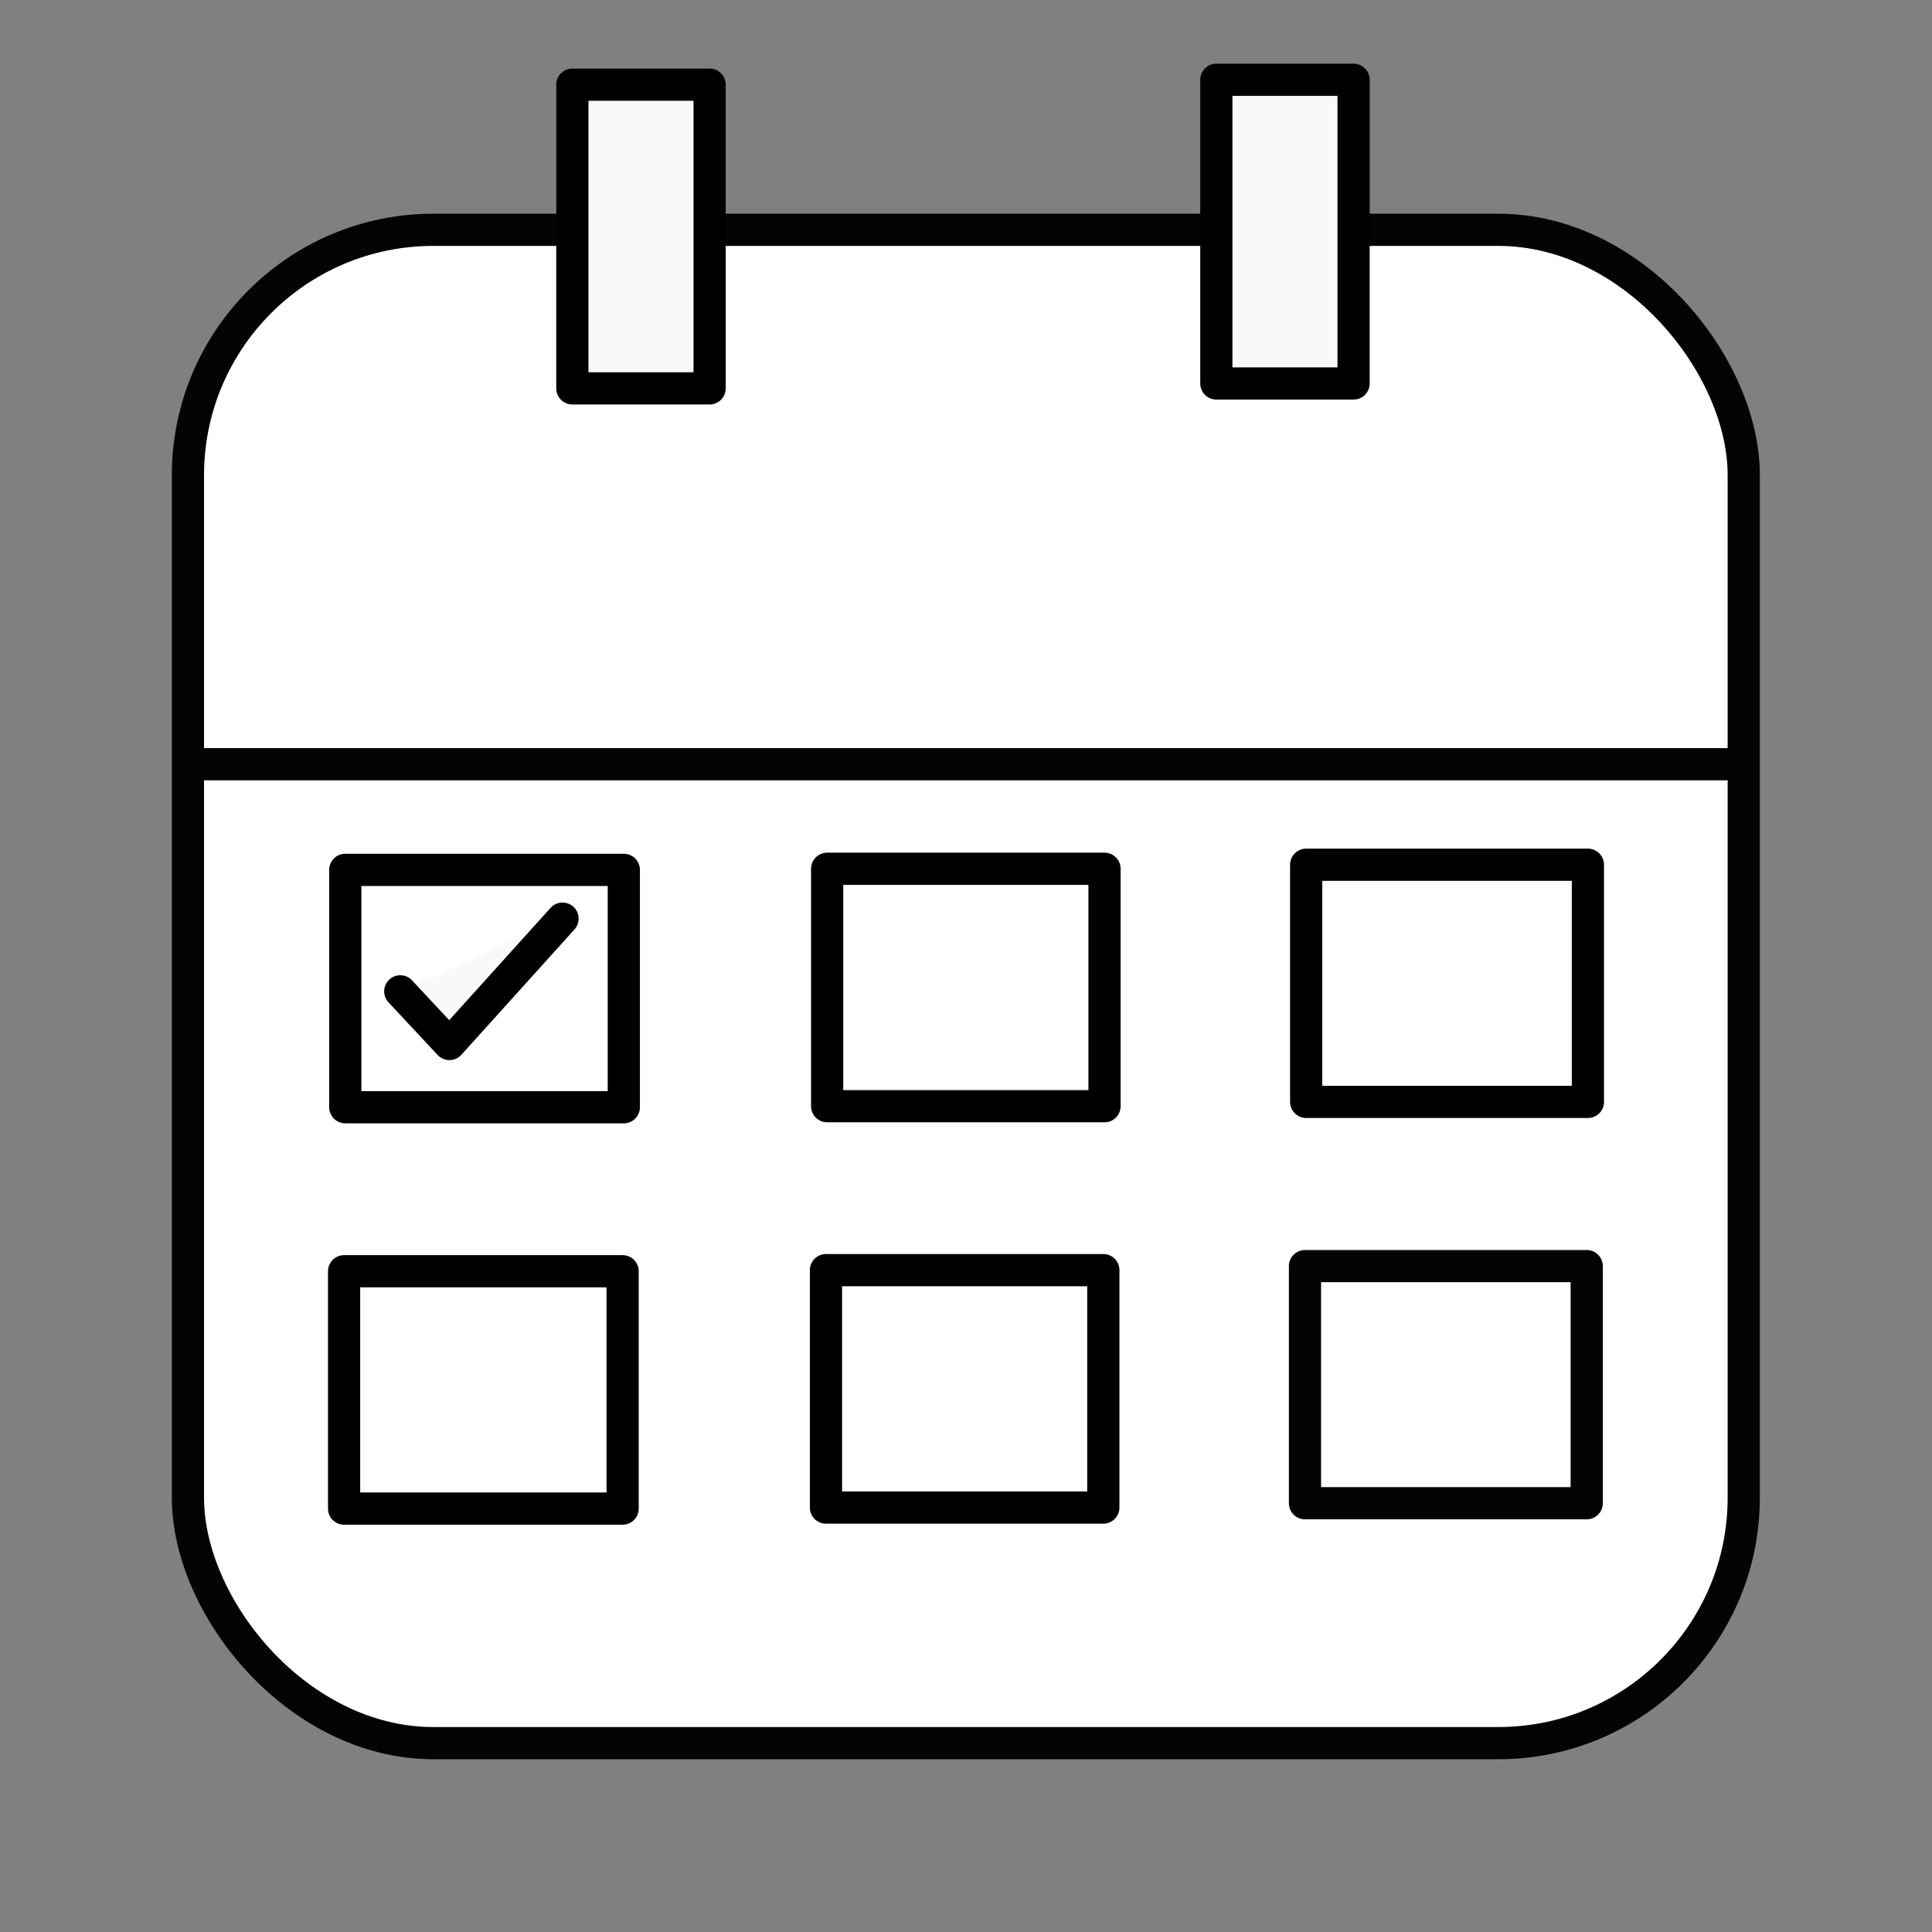
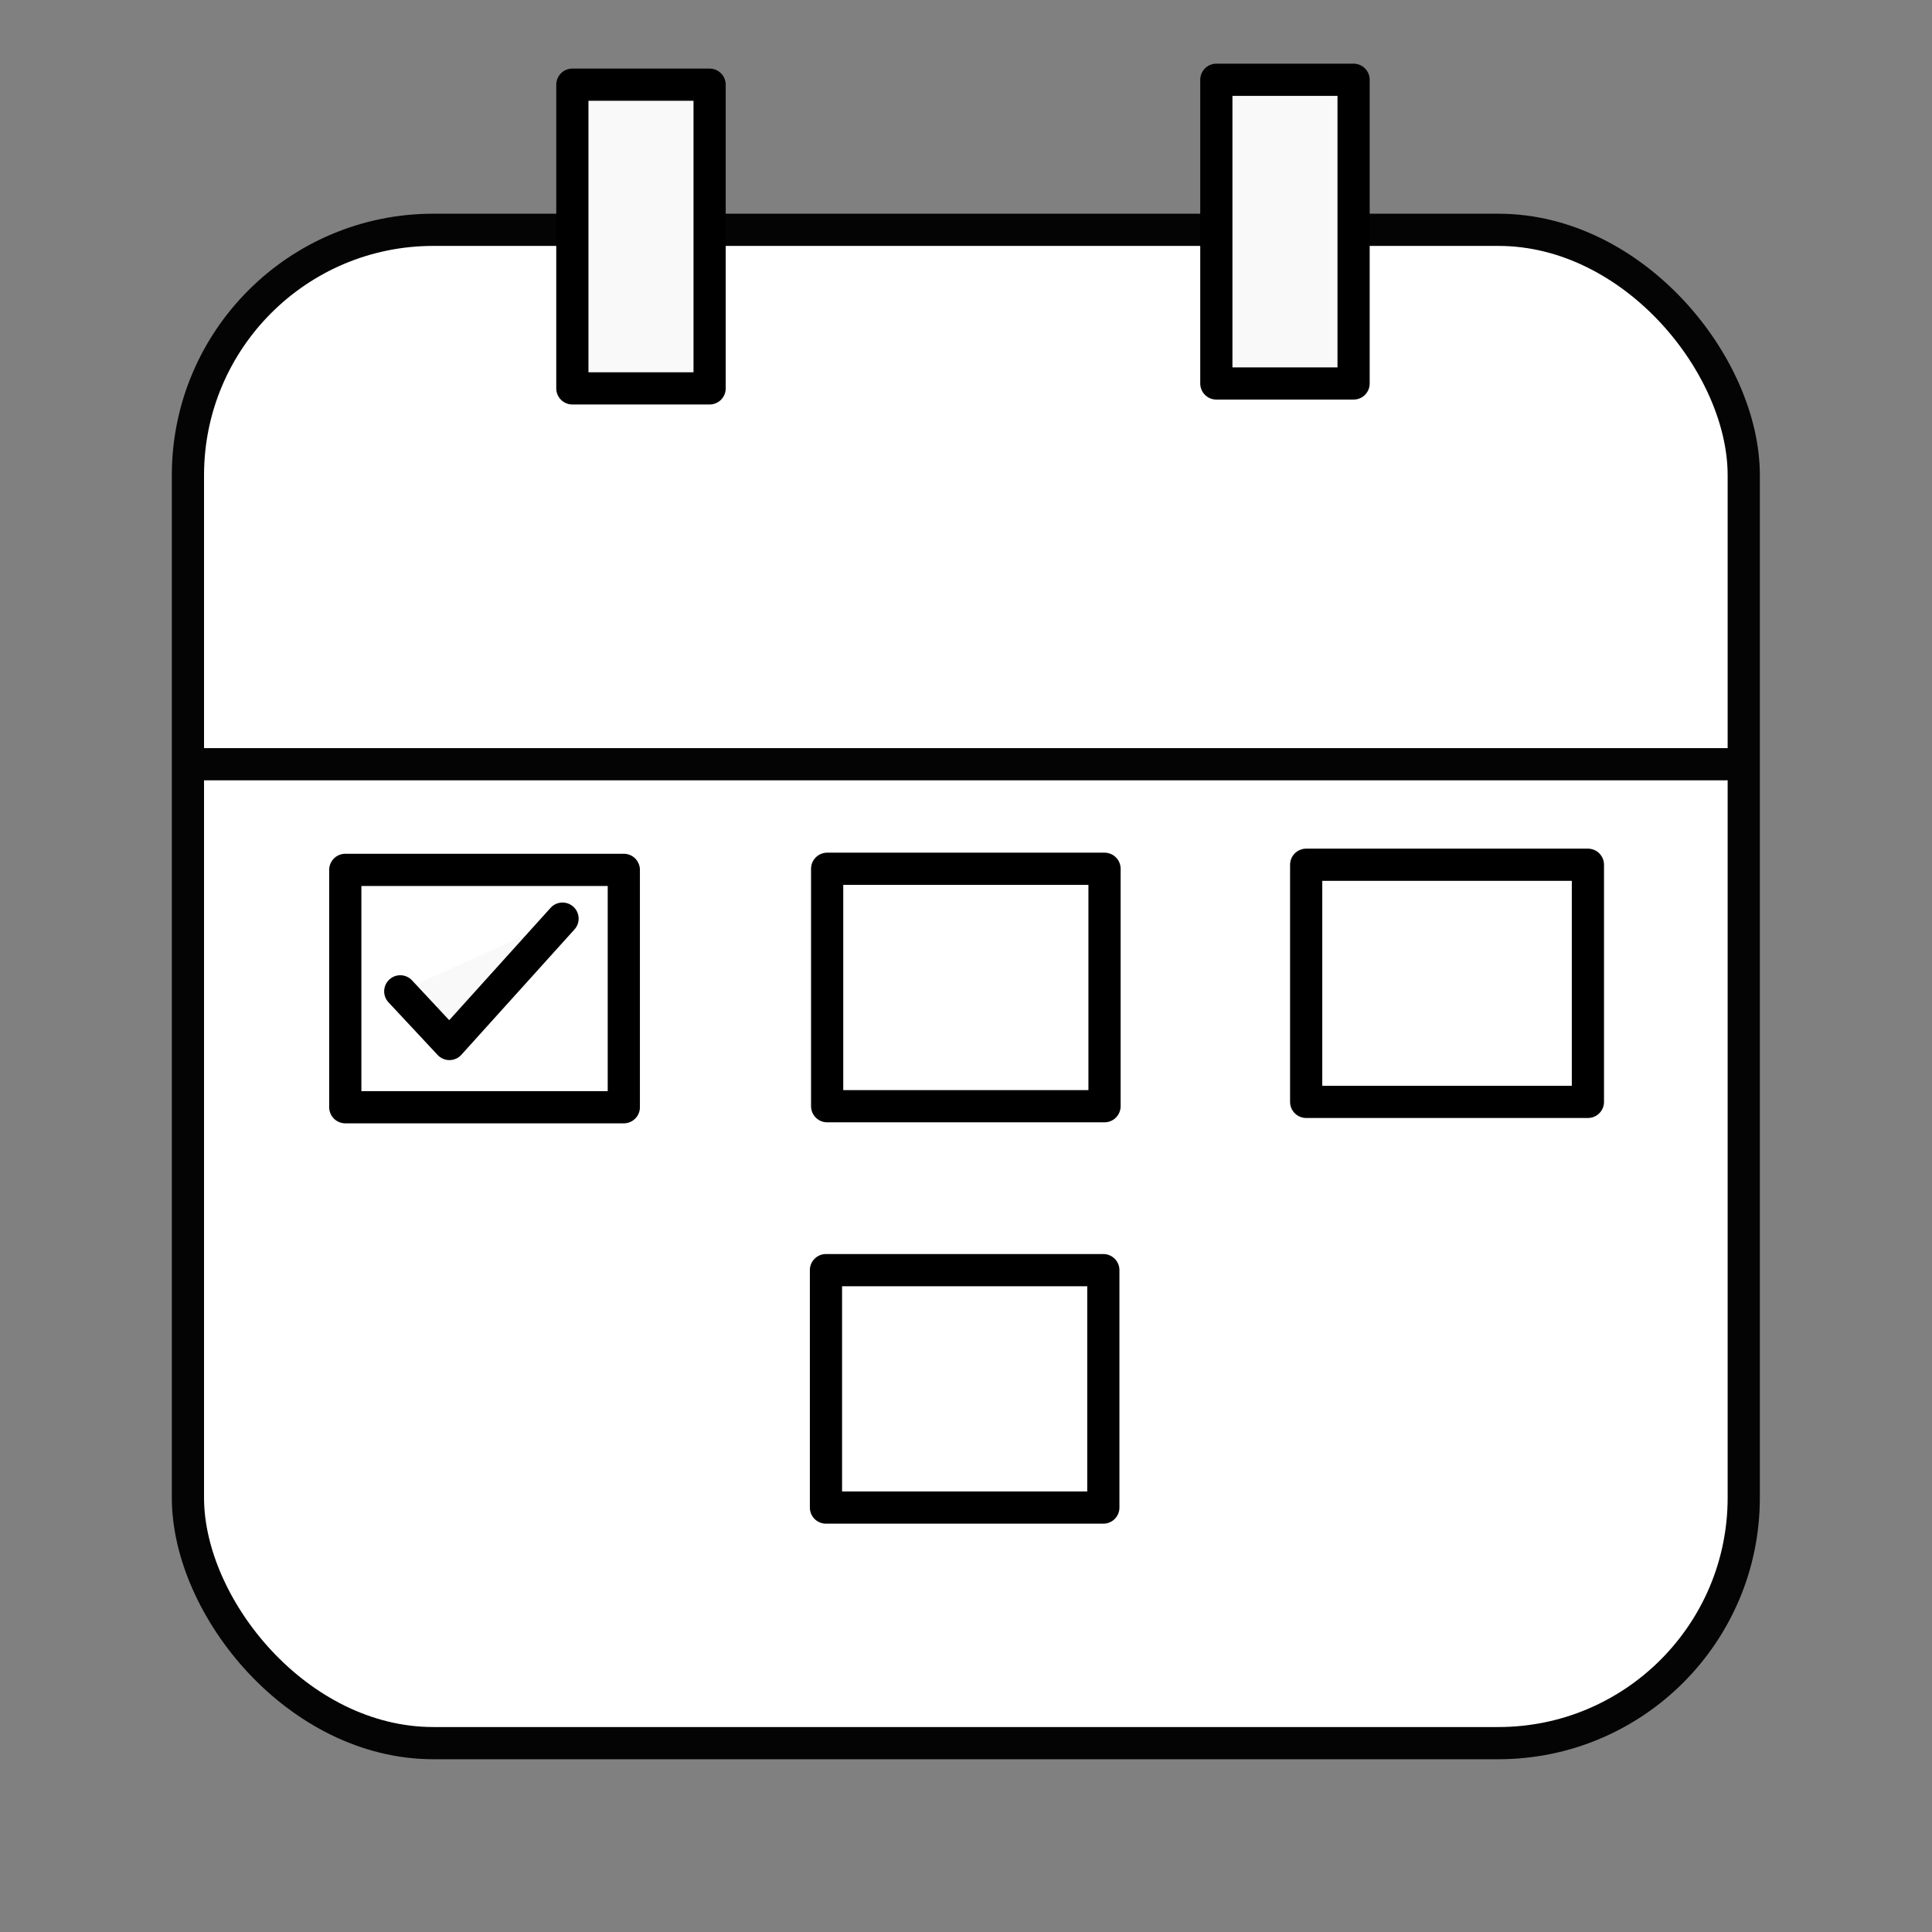
<svg xmlns="http://www.w3.org/2000/svg" xmlns:ns1="http://www.inkscape.org/namespaces/inkscape" xmlns:ns2="http://sodipodi.sourceforge.net/DTD/sodipodi-0.dtd" width="120" height="120" viewBox="0 0 120 120" version="1.1" id="svg1" ns1:version="1.3.1 (91b66b0, 2023-11-16)" ns2:docname="icon-custom-05-kickoff-event.svg">
  <rect x="0" y="0" width="120" height="120" fill="#808080" stroke="none" />
  <ns2:namedview id="namedview1" pagecolor="#ffffff" bordercolor="#000000" borderopacity="0.25" ns1:showpageshadow="2" ns1:pageopacity="0.0" ns1:pagecheckerboard="0" ns1:deskcolor="#d1d1d1" ns1:document-units="px" showgrid="true" ns1:zoom="5.6630773" ns1:cx="41.408582" ns1:cy="49.531374" ns1:window-width="1616" ns1:window-height="980" ns1:window-x="0" ns1:window-y="25" ns1:window-maximized="0" ns1:current-layer="layer1">
    <ns1:grid id="grid4" units="px" originx="0" originy="0" spacingx="1" spacingy="1" empcolor="#0099e5" empopacity="0.302" color="#0099e5" opacity="0.149" empspacing="5" dotted="false" gridanglex="30" gridanglez="30" visible="true" />
  </ns2:namedview>
  <defs id="defs1" />
  <g ns1:label="Layer 1" ns1:groupmode="layer" id="layer1">
    <rect style="fill:#ffffff;fill-opacity:1;stroke:#040404;stroke-width:2;stroke-linecap:round;stroke-linejoin:round;stroke-dasharray:none;stroke-opacity:1" id="rect1" width="96.634" height="93.995" x="11.673" y="14.274" ns1:label="rect1" ry="15.242" />
    <path style="fill:#ffffff;fill-opacity:1;stroke:#040404;stroke-width:2;stroke-linecap:round;stroke-linejoin:round;stroke-dasharray:none;stroke-opacity:1" d="M 11.959,47.466 H 107.236" id="path1" ns2:nodetypes="cc" />
    <rect style="fill:#ffffff;fill-opacity:1;stroke:#000000;stroke-width:2;stroke-linecap:round;stroke-linejoin:round;stroke-dasharray:none;stroke-opacity:1" id="rect3-9" width="17.228" height="14.748" x="51.376" y="53.961" />
    <rect style="fill:#ffffff;fill-opacity:1;stroke:#000000;stroke-width:2;stroke-linecap:round;stroke-linejoin:round;stroke-dasharray:none;stroke-opacity:1" id="rect3-2" width="17.499" height="14.729" x="81.129" y="53.711" />
    <rect style="fill:#ffffff;fill-opacity:1;stroke:#000000;stroke-width:2;stroke-linecap:round;stroke-linejoin:round;stroke-dasharray:none;stroke-opacity:1" id="rect3-5" width="17.3" height="14.743" x="21.446" y="54.029" />
    <rect style="fill:#ffffff;fill-opacity:1;stroke:#000000;stroke-width:2;stroke-linecap:round;stroke-linejoin:round;stroke-dasharray:none;stroke-opacity:1" id="rect3-9-8" width="17.228" height="14.748" x="51.302" y="78.89" />
-     <rect style="fill:#ffffff;fill-opacity:1;stroke:#040404;stroke-width:2;stroke-linecap:round;stroke-linejoin:round;stroke-dasharray:none;stroke-opacity:1" id="rect3-2-1" width="17.499" height="14.729" x="81.055" y="78.64" />
-     <rect style="fill:#ffffff;fill-opacity:1;stroke:#000000;stroke-width:2;stroke-linecap:round;stroke-linejoin:round;stroke-dasharray:none;stroke-opacity:1" id="rect3-5-5" width="17.3" height="14.743" x="21.372" y="78.959" />
    <rect style="fill:#f9f9f9;fill-opacity:1;stroke:#000000;stroke-width:2;stroke-linecap:round;stroke-linejoin:round;stroke-dasharray:none;stroke-opacity:1" id="rect4" width="8.525" height="18.863" x="35.55" y="5.26" />
    <rect style="fill:#f9f9f9;fill-opacity:1;stroke:#000000;stroke-width:2;stroke-linecap:round;stroke-linejoin:round;stroke-dasharray:none;stroke-opacity:1" id="rect4-6" width="8.525" height="18.863" x="75.549" y="4.955" />
    <path style="fill:#f9f9f9;fill-opacity:1;stroke:#000000;stroke-width:2;stroke-linecap:round;stroke-linejoin:round;stroke-dasharray:none;stroke-opacity:1" d="m 24.861,61.574 3.053,3.271 7.026,-7.787" id="path6" ns2:nodetypes="ccc" />
  </g>
</svg>